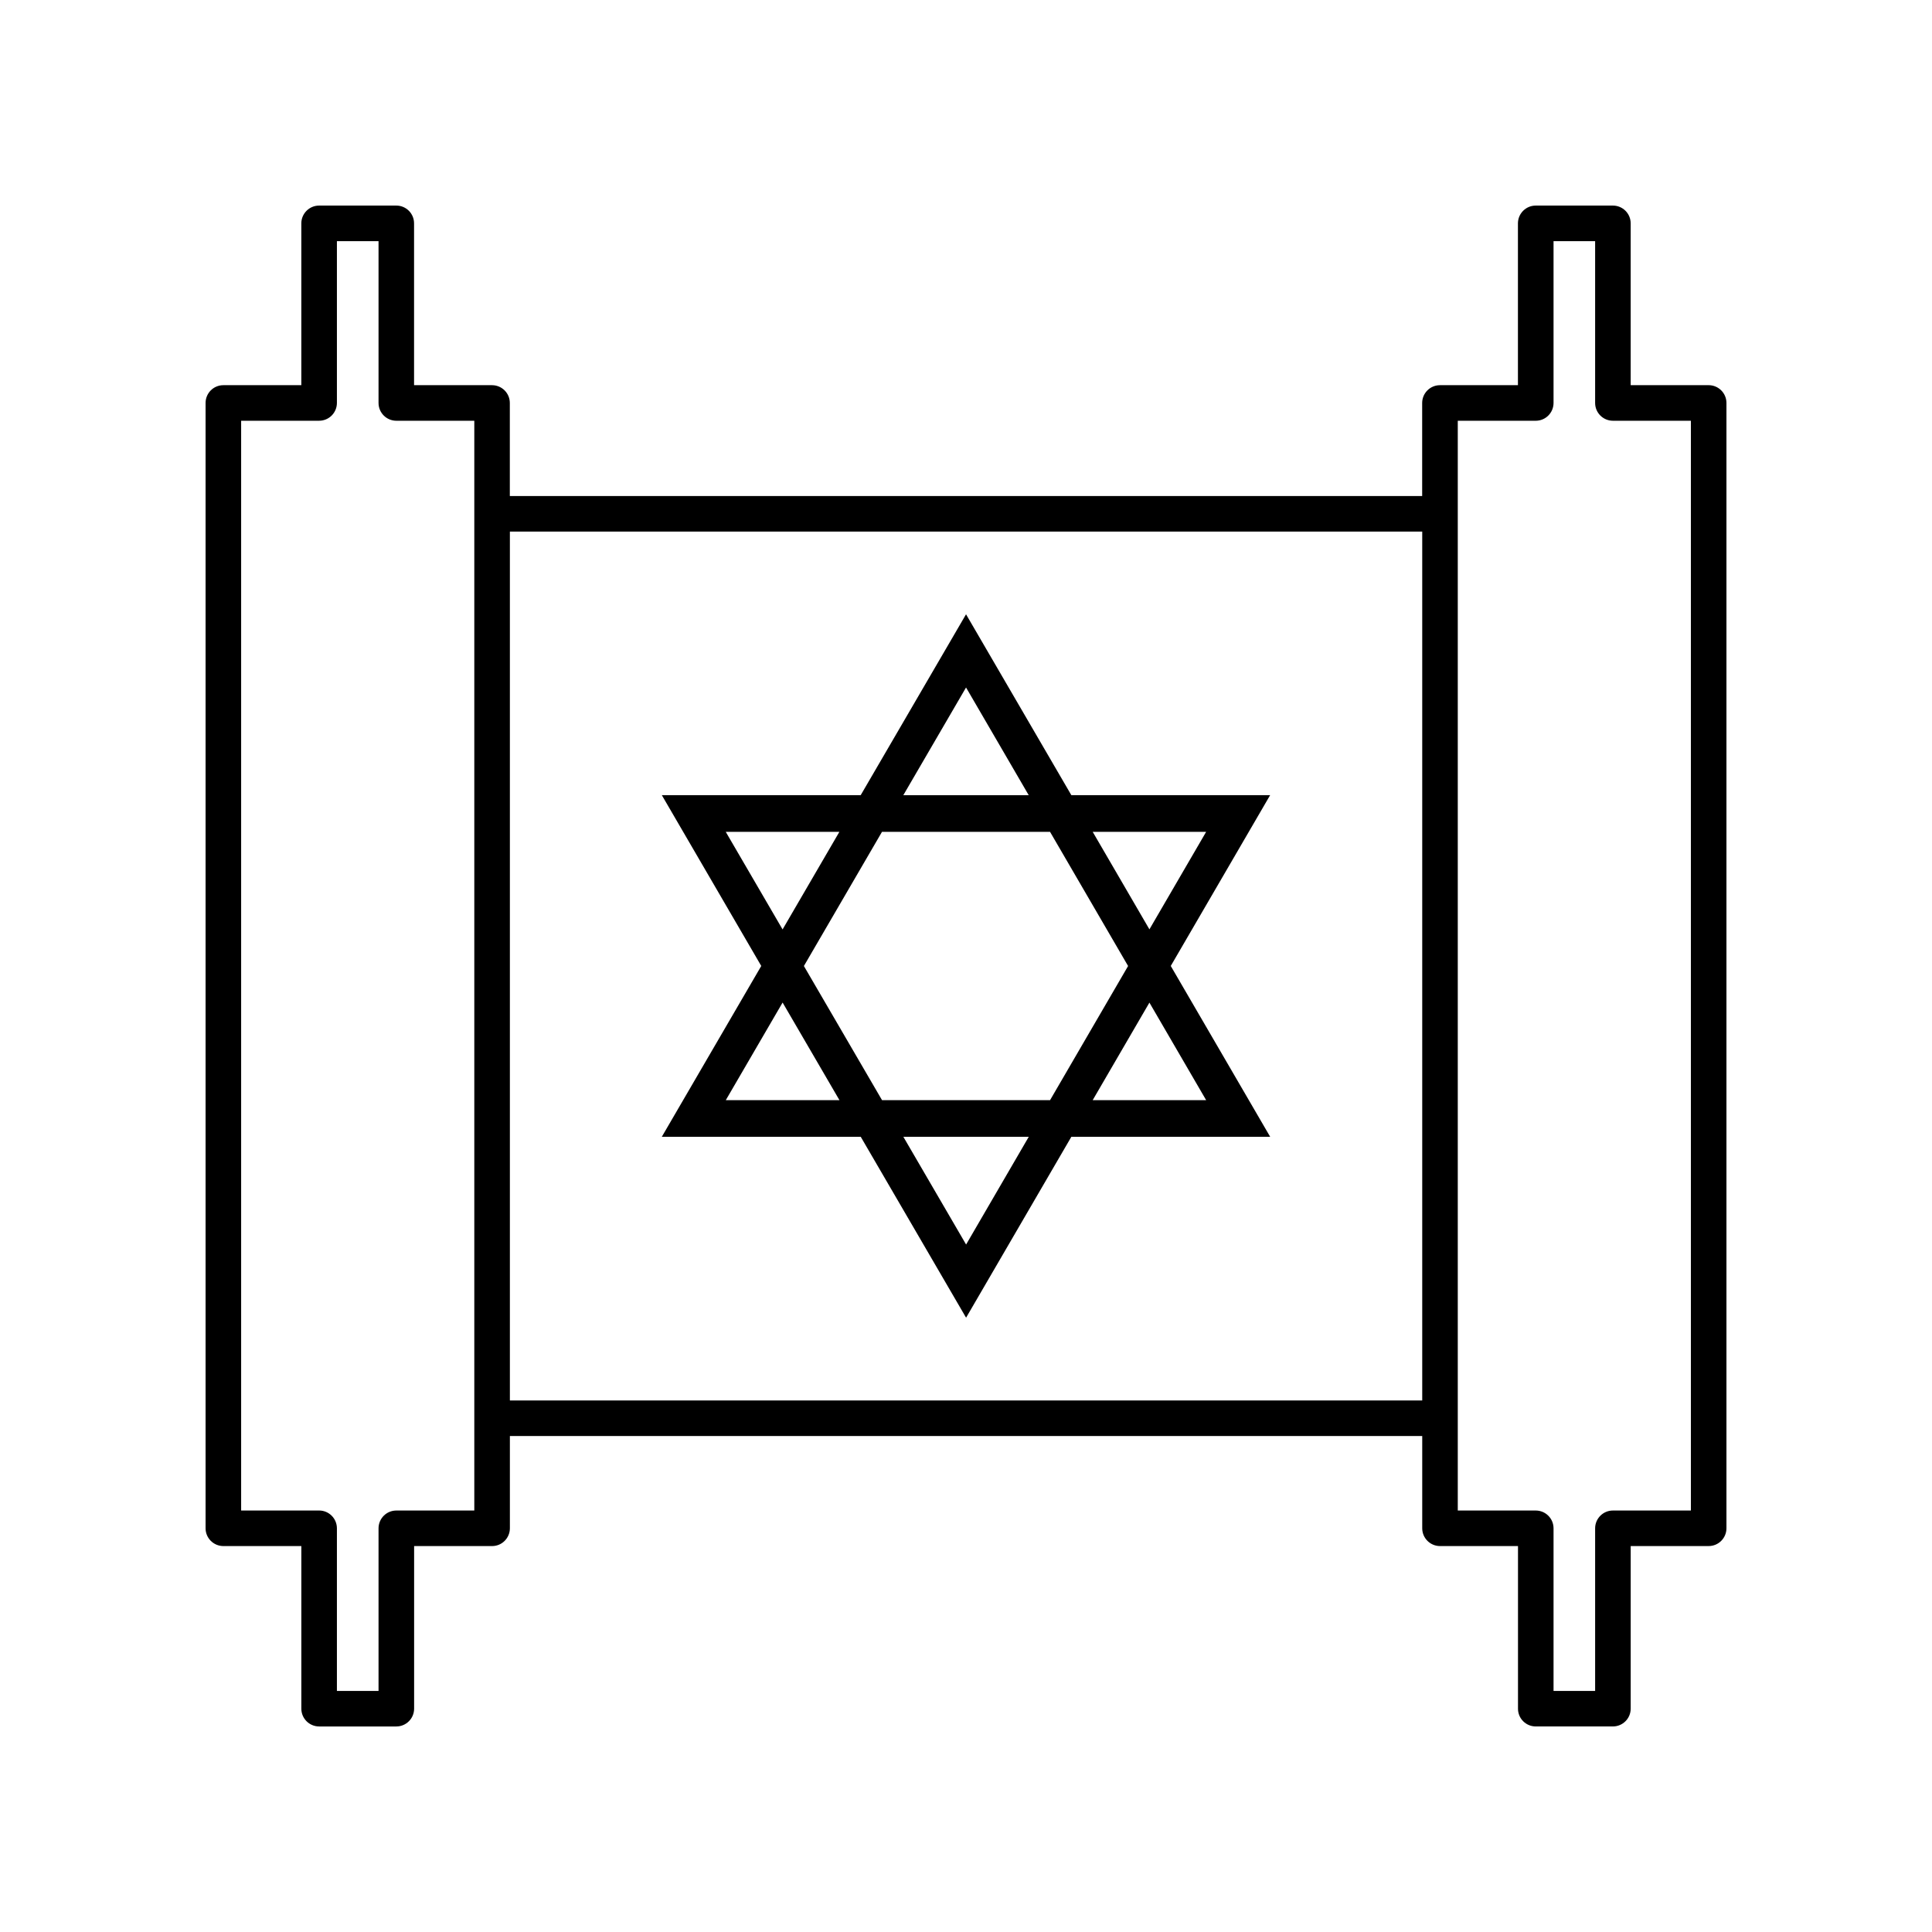
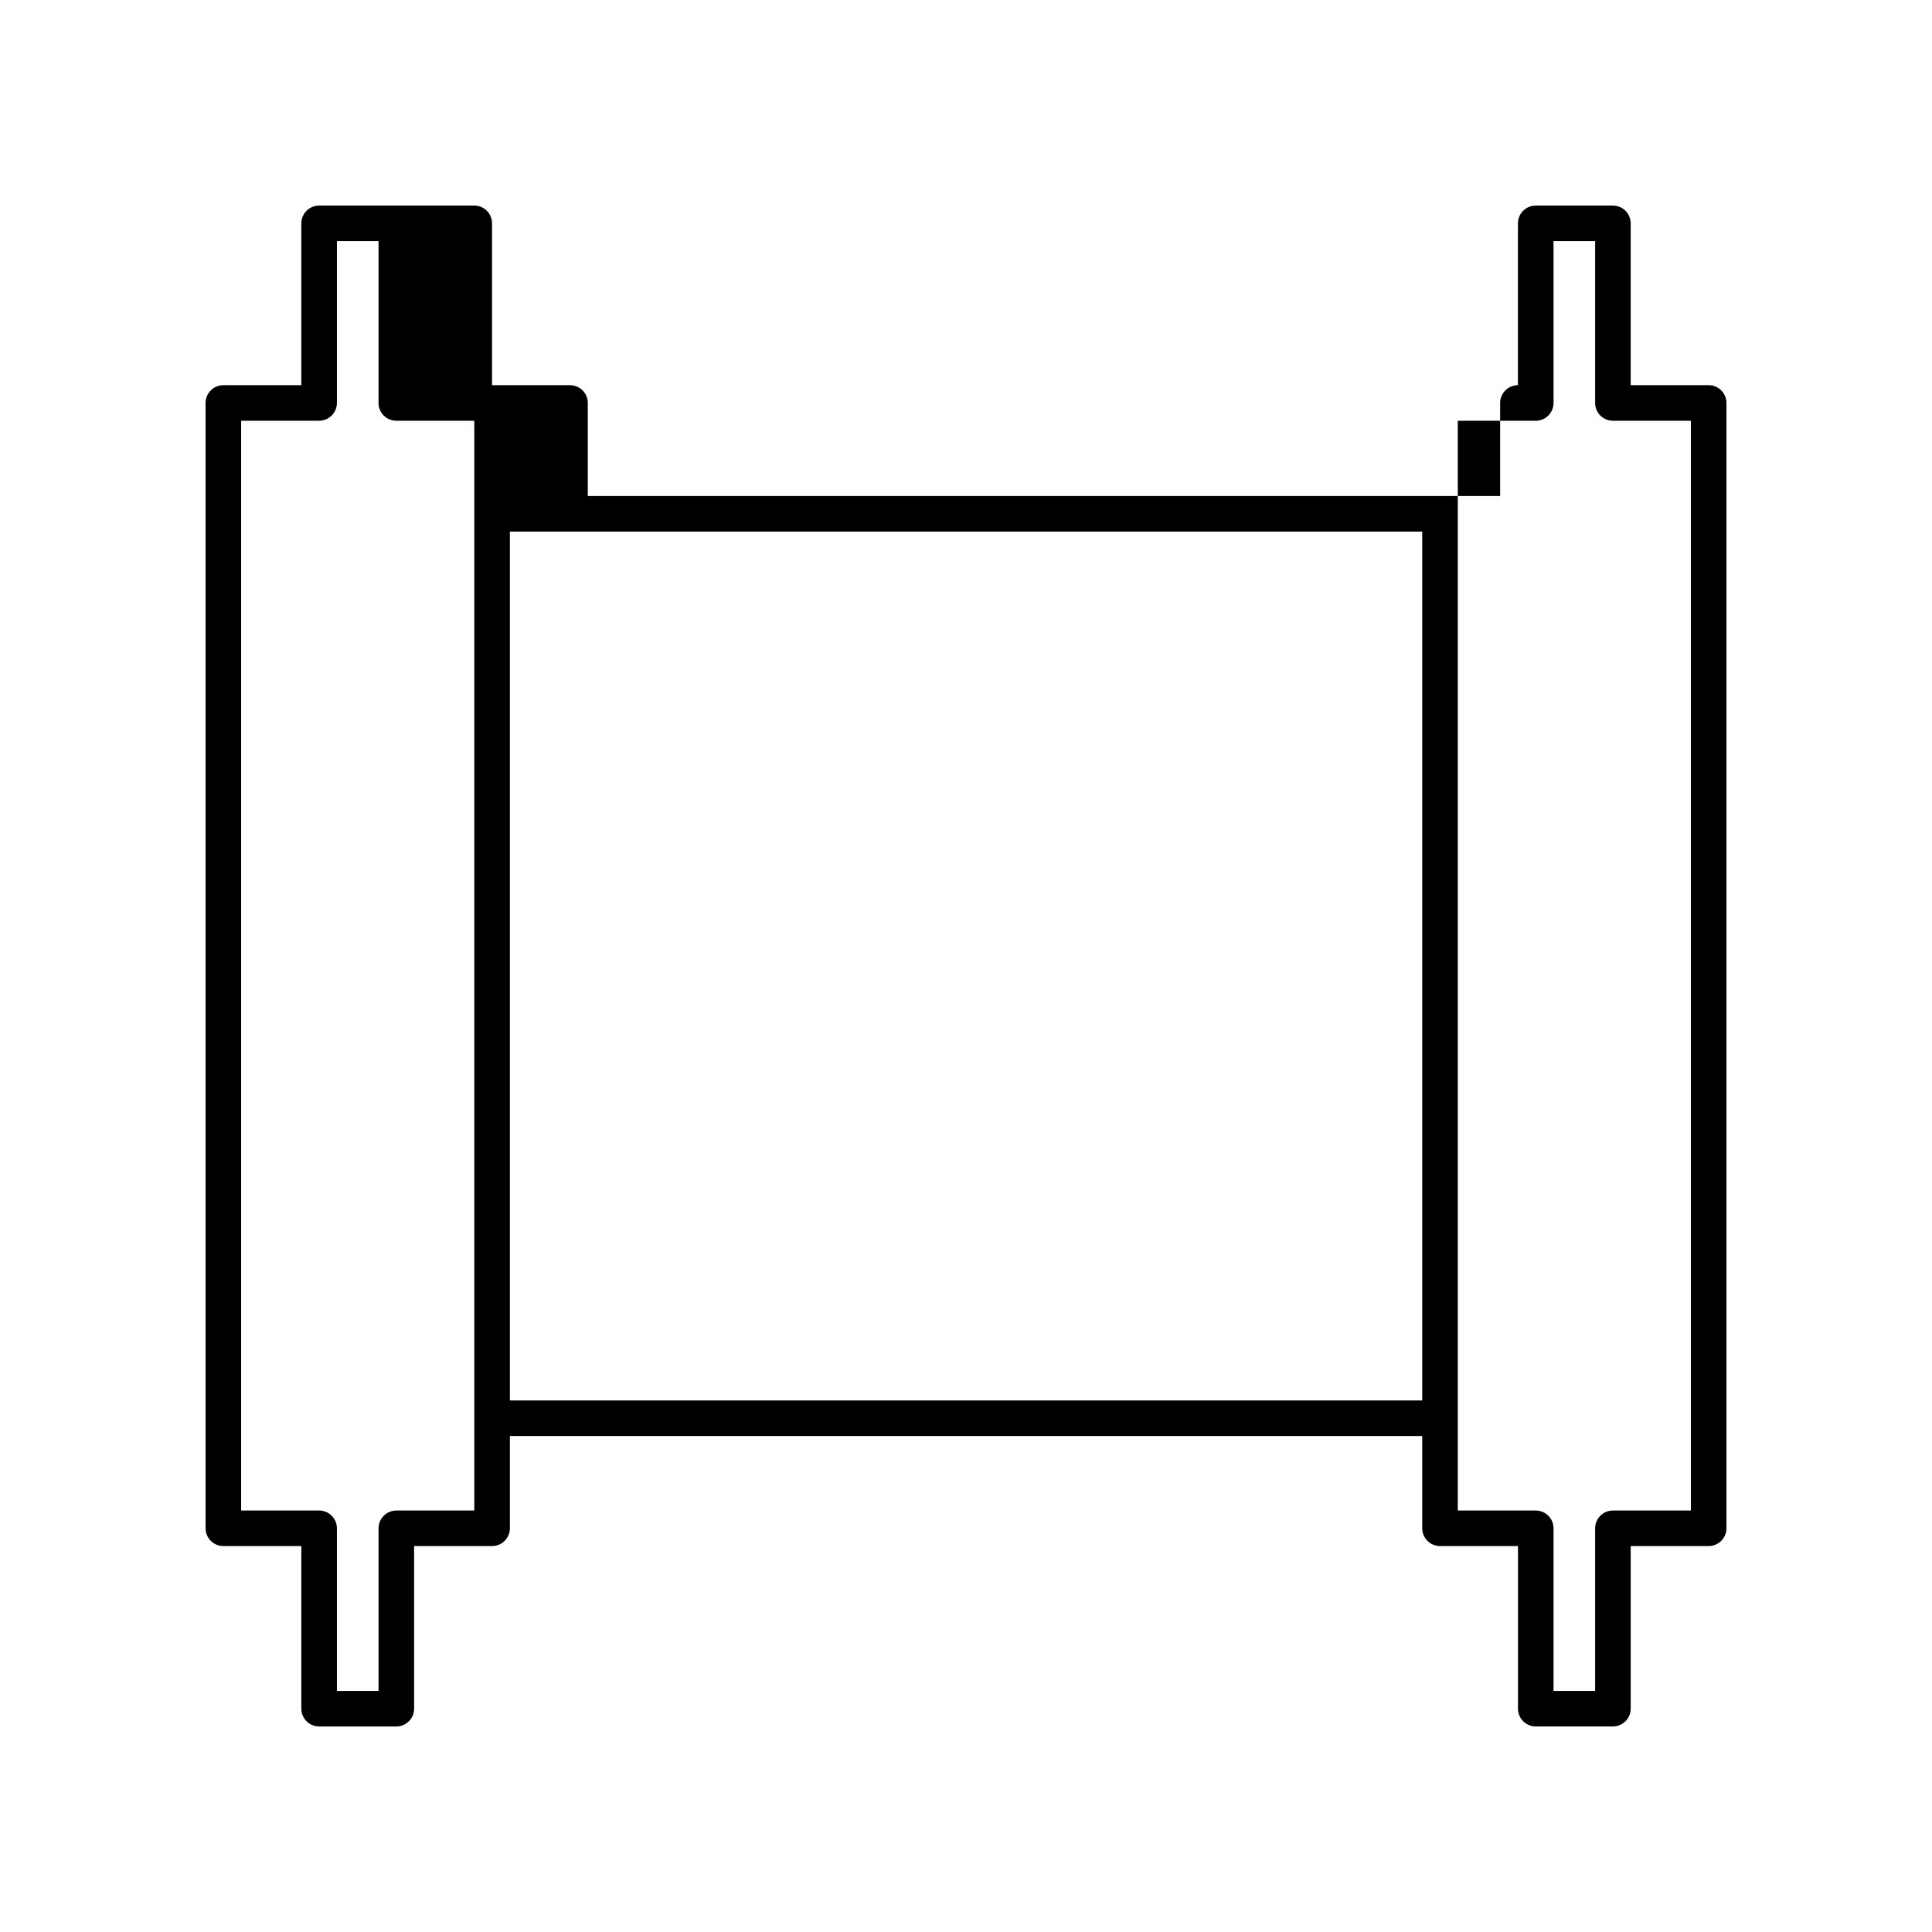
<svg xmlns="http://www.w3.org/2000/svg" fill="#000000" width="800px" height="800px" version="1.1" viewBox="144 144 512 512">
  <g>
-     <path d="m228.57 198.48c-2.602 0-4.711 2.109-4.715 4.715v42.883h-20.664c-2.602-0.004-4.711 2.106-4.711 4.711v298.22c0 2.602 2.109 4.711 4.715 4.715h20.664v43.09c0 2.602 2.109 4.711 4.715 4.715h20.457c2.602 0 4.711-2.109 4.715-4.715v-43.09h20.664c2.602 0 4.711-2.109 4.715-4.715v-24.453h241.78v24.453c0 2.602 2.109 4.711 4.715 4.715h20.664v43.09c-0.012 2.598 2.102 4.711 4.703 4.711h20.449c2.602 0 4.711-2.109 4.715-4.715v-43.09h20.664c2.598 0 4.711-2.109 4.711-4.711v-298.22c0-2.602-2.109-4.711-4.715-4.715h-20.664v-42.883c0-2.602-2.109-4.711-4.715-4.711h-20.449c-2.602 0-4.711 2.109-4.715 4.715v42.883h-20.664c-2.602 0-4.711 2.109-4.715 4.715v24.66h-241.78v-24.66c0-2.602-2.109-4.711-4.715-4.715h-20.664v-42.883c0.008-2.606-2.102-4.715-4.703-4.715zm4.715 9.426h11.031v42.883c0 2.602 2.109 4.711 4.715 4.715h20.664v288.8h-20.664c-2.602 0-4.711 2.109-4.715 4.715v43.09h-11.031v-43.09c-0.004-2.609-2.113-4.719-4.715-4.719h-20.664v-288.8h20.664c2.602 0 4.711-2.109 4.715-4.715zm322.42 0h11.02v42.883c0 2.602 2.109 4.711 4.715 4.715h20.664v288.8h-20.664c-2.602 0-4.711 2.109-4.715 4.715v43.09h-11.02v-43.09c0-2.602-2.109-4.711-4.715-4.715h-20.664v-288.8h20.664c2.602 0 4.711-2.109 4.715-4.715zm-276.58 76.969h241.78v230.26h-241.78z" />
-     <path d="m427.92 445.26h52.688l-26.344-45.27 26.332-45.258h-52.676l-27.91-47.938-27.918 47.938h-52.695l26.344 45.258-26.352 45.27h52.715l27.918 47.945zm35.723-9.707h-30.07l15.035-25.848zm-41.367 0h-44.527l-20.707-35.551 20.699-35.562h44.527l20.688 35.562zm41.367-71.113-15.035 25.848-15.035-25.848zm-63.633-38.25 16.609 28.543h-33.23zm-63.68 38.25h30.117l-15.055 25.867-15.066-25.867zm0.012 71.113 15.055-25.867 15.066 25.867zm80.293 9.707-16.609 28.555-16.629-28.555z" />
+     <path d="m228.57 198.48c-2.602 0-4.711 2.109-4.715 4.715v42.883h-20.664c-2.602-0.004-4.711 2.106-4.711 4.711v298.22c0 2.602 2.109 4.711 4.715 4.715h20.664v43.09c0 2.602 2.109 4.711 4.715 4.715h20.457c2.602 0 4.711-2.109 4.715-4.715v-43.09h20.664c2.602 0 4.711-2.109 4.715-4.715v-24.453h241.78v24.453c0 2.602 2.109 4.711 4.715 4.715h20.664v43.09c-0.012 2.598 2.102 4.711 4.703 4.711h20.449c2.602 0 4.711-2.109 4.715-4.715v-43.09h20.664c2.598 0 4.711-2.109 4.711-4.711v-298.22c0-2.602-2.109-4.711-4.715-4.715h-20.664v-42.883c0-2.602-2.109-4.711-4.715-4.711h-20.449c-2.602 0-4.711 2.109-4.715 4.715v42.883c-2.602 0-4.711 2.109-4.715 4.715v24.66h-241.78v-24.66c0-2.602-2.109-4.711-4.715-4.715h-20.664v-42.883c0.008-2.606-2.102-4.715-4.703-4.715zm4.715 9.426h11.031v42.883c0 2.602 2.109 4.711 4.715 4.715h20.664v288.8h-20.664c-2.602 0-4.711 2.109-4.715 4.715v43.09h-11.031v-43.09c-0.004-2.609-2.113-4.719-4.715-4.719h-20.664v-288.8h20.664c2.602 0 4.711-2.109 4.715-4.715zm322.42 0h11.02v42.883c0 2.602 2.109 4.711 4.715 4.715h20.664v288.8h-20.664c-2.602 0-4.711 2.109-4.715 4.715v43.09h-11.02v-43.09c0-2.602-2.109-4.711-4.715-4.715h-20.664v-288.8h20.664c2.602 0 4.711-2.109 4.715-4.715zm-276.58 76.969h241.78v230.26h-241.78z" />
  </g>
</svg>